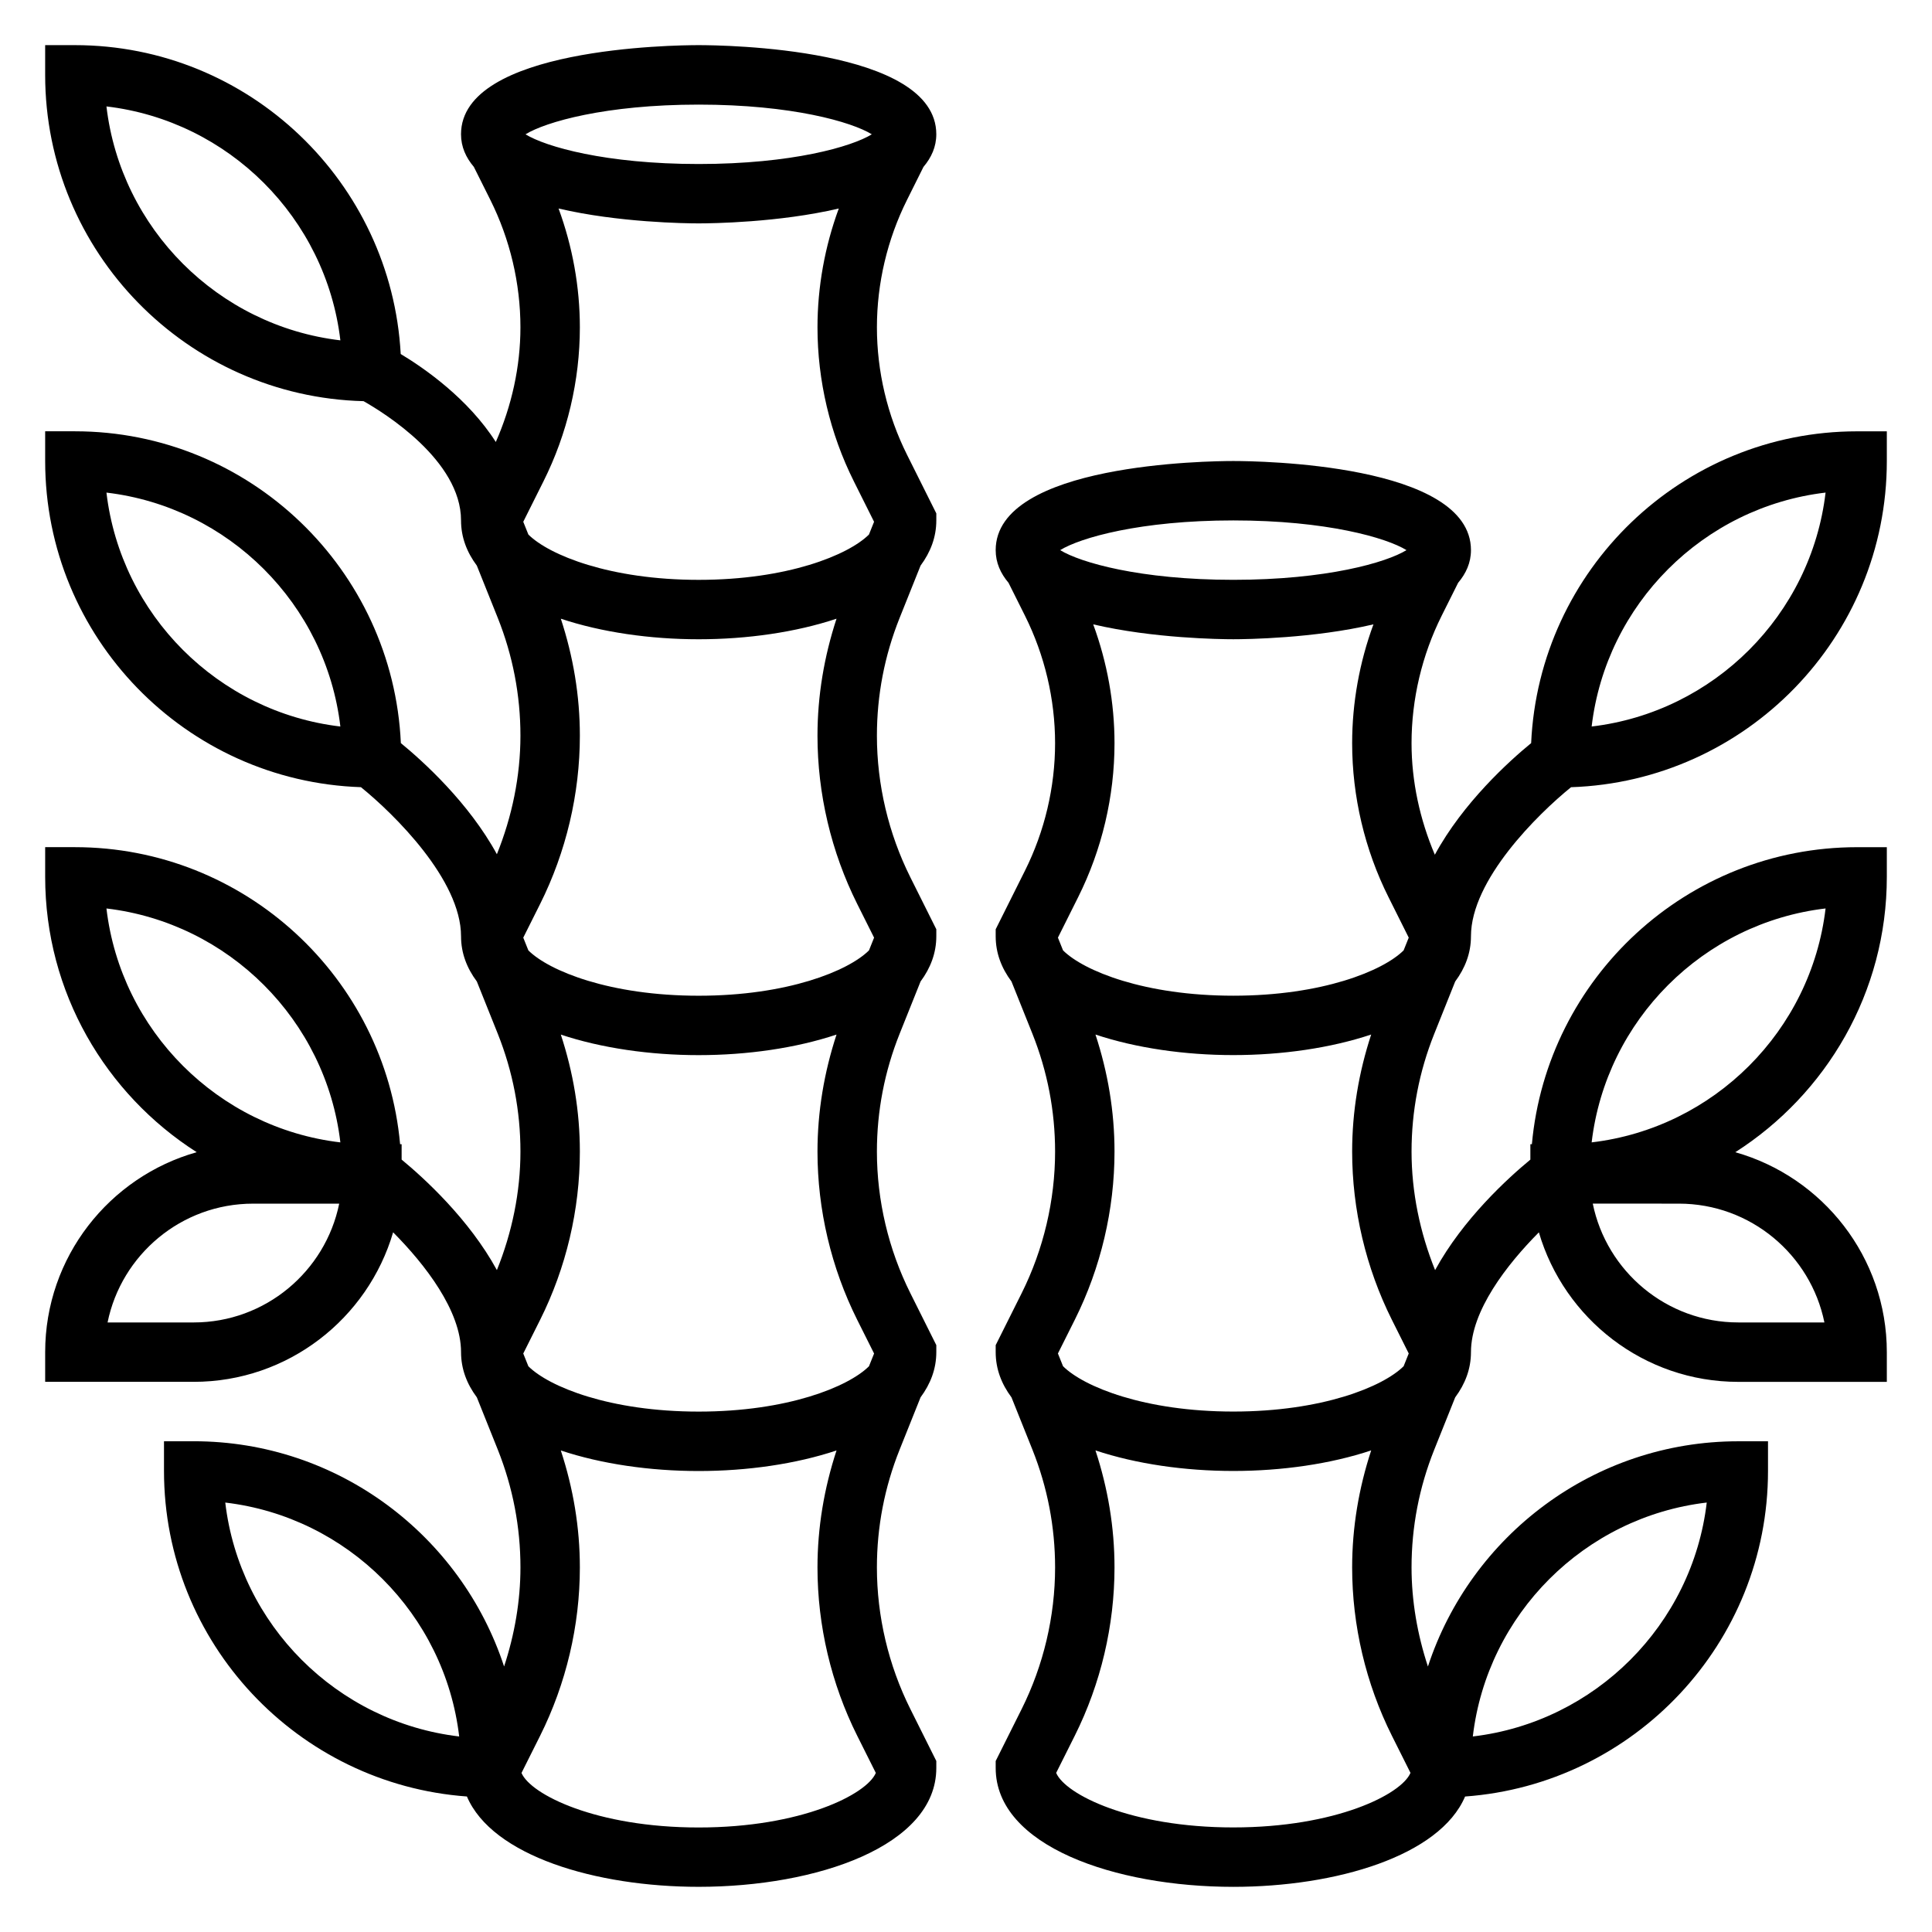
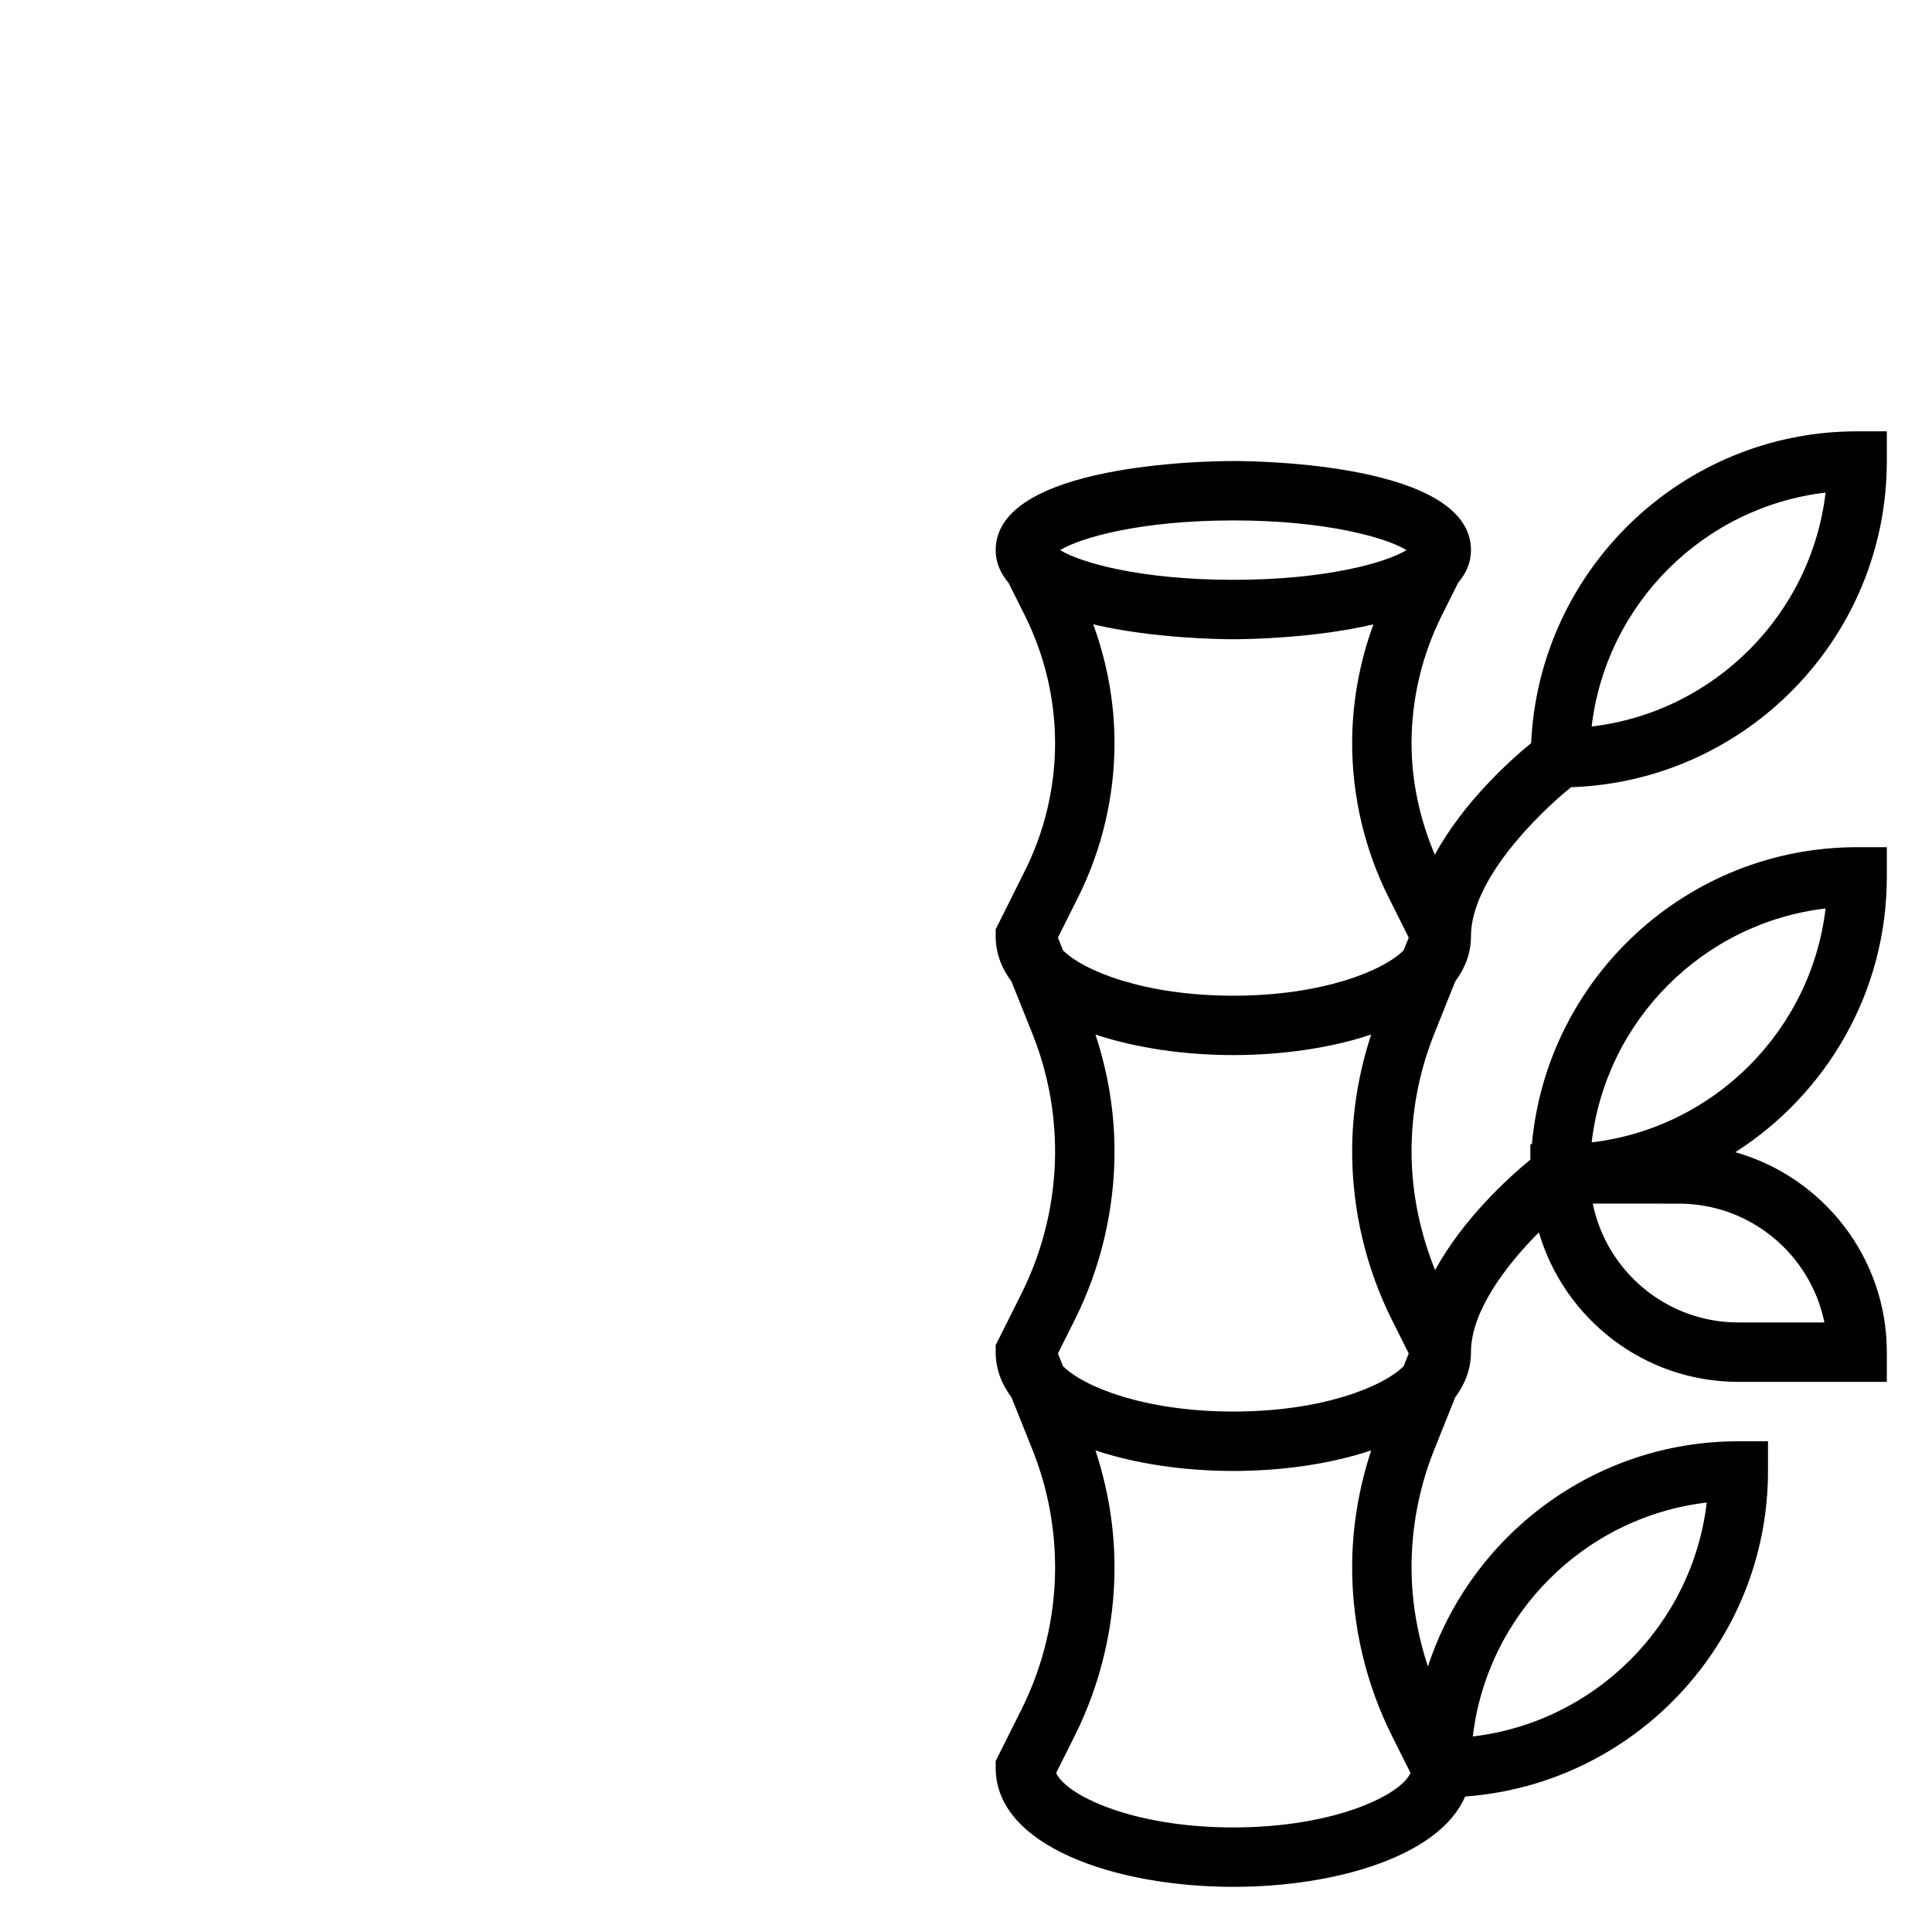
<svg xmlns="http://www.w3.org/2000/svg" fill="#000000" width="800px" height="800px" version="1.1" viewBox="144 144 512 512">
  <g>
-     <path d="m388.73 188.23c2.086-2.465 3.398-5.301 3.398-8.652 0-22.953-56.535-23.617-62.977-23.617-6.438 0-62.977 0.66-62.977 23.617 0 3.352 1.316 6.188 3.402 8.652l4.375 8.754c5.207 10.43 7.969 22.102 7.969 33.762 0 10.438-2.32 20.836-6.527 30.387-7.336-11.516-19.012-19.602-25.199-23.316-2.484-45.539-40.207-81.855-86.355-81.855h-7.871v7.871c0 47.004 37.66 85.293 84.379 86.48 5.418 3.066 25.832 15.691 25.832 31.602 0 4.465 1.551 8.445 4.188 11.98l5.559 13.879c3.973 9.965 5.996 20.461 5.996 31.188 0 10.738-2.219 21.445-6.242 31.418-7.461-13.688-19.641-24.695-25.449-29.449-2.086-45.91-39.984-82.633-86.391-82.633h-7.871v7.871c0 46.77 37.289 84.891 83.688 86.441 8.809 7.144 26.523 24.555 26.523 39.512 0 4.465 1.551 8.445 4.188 11.98l5.559 13.879c3.973 9.969 5.996 20.461 5.996 31.191 0 10.738-2.219 21.445-6.242 31.418-7.383-13.539-19.375-24.441-25.246-29.285v-4.078h-0.402c-3.988-44.066-41.098-78.719-86.191-78.719h-7.871v7.871c0 30.652 16.059 57.574 40.156 72.965-23.137 6.535-40.156 27.789-40.156 52.988v7.871h39.359c25.008 0 46.145-16.758 52.852-39.629 8.535 8.59 18 20.824 18 31.758 0 4.465 1.551 8.445 4.188 11.98l5.559 13.879c3.973 9.965 5.996 20.457 5.996 31.188 0 8.902-1.551 17.789-4.336 26.254-11.344-34.605-43.902-59.688-82.258-59.688h-7.871v7.871c0 45.617 35.48 83.02 80.277 86.27 6.703 15.746 34.191 23.941 61.418 23.941 31.301 0 62.977-10.816 62.977-31.488v-1.859l-6.879-13.77c-5.793-11.594-8.863-24.574-8.863-37.531 0-10.73 2.023-21.215 6.008-31.18l5.559-13.887c2.625-3.543 4.176-7.519 4.176-11.98v-1.859l-6.879-13.77c-5.793-11.594-8.863-24.574-8.863-37.531 0-10.73 2.023-21.215 6.008-31.18l5.559-13.887c2.625-3.543 4.176-7.519 4.176-11.984v-1.859l-6.879-13.77c-5.793-11.59-8.863-24.57-8.863-37.531 0-10.73 2.023-21.215 6.008-31.18l5.559-13.887c2.625-3.543 4.176-7.516 4.176-11.98v-1.859l-7.769-15.555c-5.211-10.422-7.973-22.094-7.973-33.754s2.762-23.332 7.973-33.762zm-216.52-16.027c32.395 3.824 58.176 29.59 61.992 61.992-32.402-3.828-58.176-29.602-61.992-61.992zm0 102.34c32.395 3.824 58.176 29.59 61.992 61.992-32.402-3.828-58.176-29.602-61.992-61.992zm0 110.21c32.395 3.824 58.176 29.59 61.992 61.992-32.402-3.824-58.176-29.598-61.992-61.992zm23.117 109.71h-22.82c3.652-17.938 19.555-31.484 38.566-31.484h22.82c-3.652 17.938-19.555 31.484-38.566 31.484zm8.371 47.73c32.395 3.824 58.176 29.59 61.992 61.992-32.402-3.828-58.176-29.598-61.992-61.992zm166.58-270.64 5.359 10.723-1.355 3.379c-5.484 5.453-21.629 12.012-45.129 12.012-23.496 0-39.645-6.559-45.129-12.012l-1.355-3.379 5.359-10.723c6.309-12.594 9.641-26.711 9.641-40.801 0-10.715-1.945-21.426-5.644-31.496 15.828 3.715 33.676 3.945 37.129 3.945 3.457 0 21.301-0.227 37.133-3.945-3.699 10.062-5.644 20.781-5.644 31.496 0 14.09 3.332 28.207 9.637 40.801zm0.891 112 4.473 8.934-1.355 3.379c-5.488 5.453-21.633 12.012-45.133 12.012-23.496 0-39.645-6.559-45.129-12.012l-1.355-3.379 4.473-8.934c6.887-13.777 10.527-29.191 10.527-44.582 0-10.605-1.754-20.988-5.047-31.008 10.77 3.59 23.672 5.449 36.531 5.449 12.871 0 25.766-1.859 36.535-5.449-3.281 10.016-5.047 20.406-5.047 31.008 0 15.391 3.637 30.805 10.527 44.582zm0 110.21 4.473 8.934-1.355 3.379c-5.488 5.453-21.633 12.012-45.133 12.012-23.496 0-39.645-6.559-45.129-12.012l-1.355-3.379 4.473-8.934c6.887-13.777 10.527-29.188 10.527-44.578 0-10.605-1.754-20.988-5.047-31.008 10.77 3.59 23.672 5.445 36.531 5.445 12.871 0 25.766-1.859 36.535-5.449-3.281 10.016-5.047 20.406-5.047 31.012 0 15.391 3.637 30.801 10.527 44.578zm-42.016-322.04c24.695 0 40.582 4.598 45.887 7.871-5.305 3.273-21.191 7.871-45.887 7.871-24.695 0-40.582-4.598-45.887-7.871 5.309-3.273 21.195-7.871 45.887-7.871zm0 456.58c-27.152 0-44.547-8.754-46.949-14.453l4.938-9.863c6.887-13.785 10.527-29.199 10.527-44.59 0-10.605-1.754-20.988-5.047-31.008 10.77 3.59 23.672 5.449 36.531 5.449 12.871 0 25.766-1.859 36.535-5.449-3.281 10.016-5.047 20.406-5.047 31.008 0 15.391 3.637 30.812 10.523 44.586l4.938 9.863c-2.398 5.703-19.797 14.457-46.949 14.457z" />
    <path d="m529.64 404.11c2.629-3.543 4.18-7.519 4.18-11.984 0-14.957 17.711-32.371 26.52-39.508 46.398-1.551 83.688-39.676 83.688-86.441v-7.871h-7.871c-46.406 0-84.301 36.723-86.387 82.625-5.824 4.769-18.059 15.832-25.52 29.582-3.973-9.324-6.176-19.422-6.176-29.555 0-11.66 2.762-23.332 7.973-33.762l4.375-8.754c2.082-2.465 3.398-5.297 3.398-8.652 0-22.953-56.535-23.617-62.977-23.617-6.438 0-62.977 0.66-62.977 23.617 0 3.352 1.316 6.188 3.402 8.652l4.375 8.754c5.203 10.43 7.965 22.105 7.965 33.762 0 11.66-2.762 23.332-7.973 33.762l-7.769 15.551v1.855c0 4.465 1.551 8.445 4.188 11.98l5.559 13.879c3.973 9.969 5.996 20.461 5.996 31.191 0 12.957-3.07 25.938-8.863 37.543l-6.879 13.758v1.859c0 4.465 1.551 8.445 4.188 11.98l5.559 13.879c3.973 9.965 5.996 20.457 5.996 31.188 0 12.957-3.07 25.938-8.863 37.543l-6.879 13.758v1.859c0 20.672 31.676 31.488 62.977 31.488 27.23 0 54.719-8.195 61.418-23.938 44.797-3.254 80.277-40.652 80.277-86.27v-7.871h-7.871c-38.352 0-70.91 25.082-82.254 59.688-2.789-8.473-4.34-17.355-4.34-26.258 0-10.73 2.023-21.215 6.008-31.18l5.559-13.887c2.629-3.543 4.18-7.519 4.18-11.98 0-10.934 9.461-23.168 17.996-31.754 6.703 22.867 27.84 39.625 52.852 39.625h39.359v-7.871c0-25.199-17.02-46.453-40.156-52.988 24.098-15.391 40.156-42.312 40.156-72.965v-7.871h-7.871c-45.09 0-82.199 34.652-86.191 78.719h-0.402v4.078c-5.879 4.84-17.863 15.742-25.246 29.285-4.023-9.977-6.242-20.68-6.242-31.418 0-10.73 2.023-21.215 6.008-31.18zm98.156-129.57c-3.816 32.402-29.598 58.168-61.992 61.992 3.816-32.402 29.59-58.176 61.992-61.992zm-0.309 219.92h-22.82c-19.012 0-34.914-13.547-38.566-31.488l22.82 0.004c19.012 0 34.914 13.547 38.566 31.484zm0.309-109.71c-3.816 32.402-29.598 58.168-61.992 61.992 3.816-32.402 29.59-58.176 61.992-61.992zm-114.94 109 4.473 8.934-1.355 3.379c-5.484 5.453-21.633 12.012-45.129 12.012s-39.645-6.559-45.129-12.012l-1.355-3.379 4.473-8.934c6.887-13.777 10.523-29.188 10.523-44.578 0-10.605-1.754-20.988-5.047-31.008 10.77 3.59 23.672 5.445 36.535 5.445 12.871 0 25.766-1.859 36.535-5.449-3.285 10.016-5.047 20.406-5.047 31.012 0 15.391 3.637 30.801 10.523 44.578zm-79.145-184.29c15.832 3.719 33.676 3.945 37.133 3.945 3.457 0 21.301-0.227 37.133-3.945-3.703 10.062-5.644 20.785-5.644 31.496 0 14.09 3.328 28.207 9.637 40.801l5.359 10.723-1.355 3.379c-5.484 5.453-21.633 12.012-45.129 12.012s-39.645-6.559-45.129-12.012l-1.355-3.379 5.359-10.723c6.305-12.594 9.637-26.707 9.637-40.801 0-10.711-1.945-21.426-5.644-31.496zm37.133-27.543c24.695 0 40.582 4.598 45.887 7.871-5.305 3.273-21.191 7.871-45.887 7.871-24.695 0-40.582-4.598-45.887-7.871 5.305-3.273 21.191-7.871 45.887-7.871zm0 346.37c-27.152 0-44.547-8.754-46.949-14.453l4.938-9.863c6.887-13.785 10.523-29.199 10.523-44.59 0-10.605-1.754-20.988-5.047-31.008 10.77 3.59 23.672 5.449 36.535 5.449 12.871 0 25.766-1.859 36.535-5.449-3.285 10.016-5.047 20.406-5.047 31.008 0 15.391 3.637 30.812 10.523 44.586l4.938 9.863c-2.402 5.703-19.801 14.457-46.949 14.457zm125.46-86.098c-3.816 32.402-29.598 58.168-61.992 61.992 3.816-32.402 29.59-58.176 61.992-61.992z" />
  </g>
</svg>